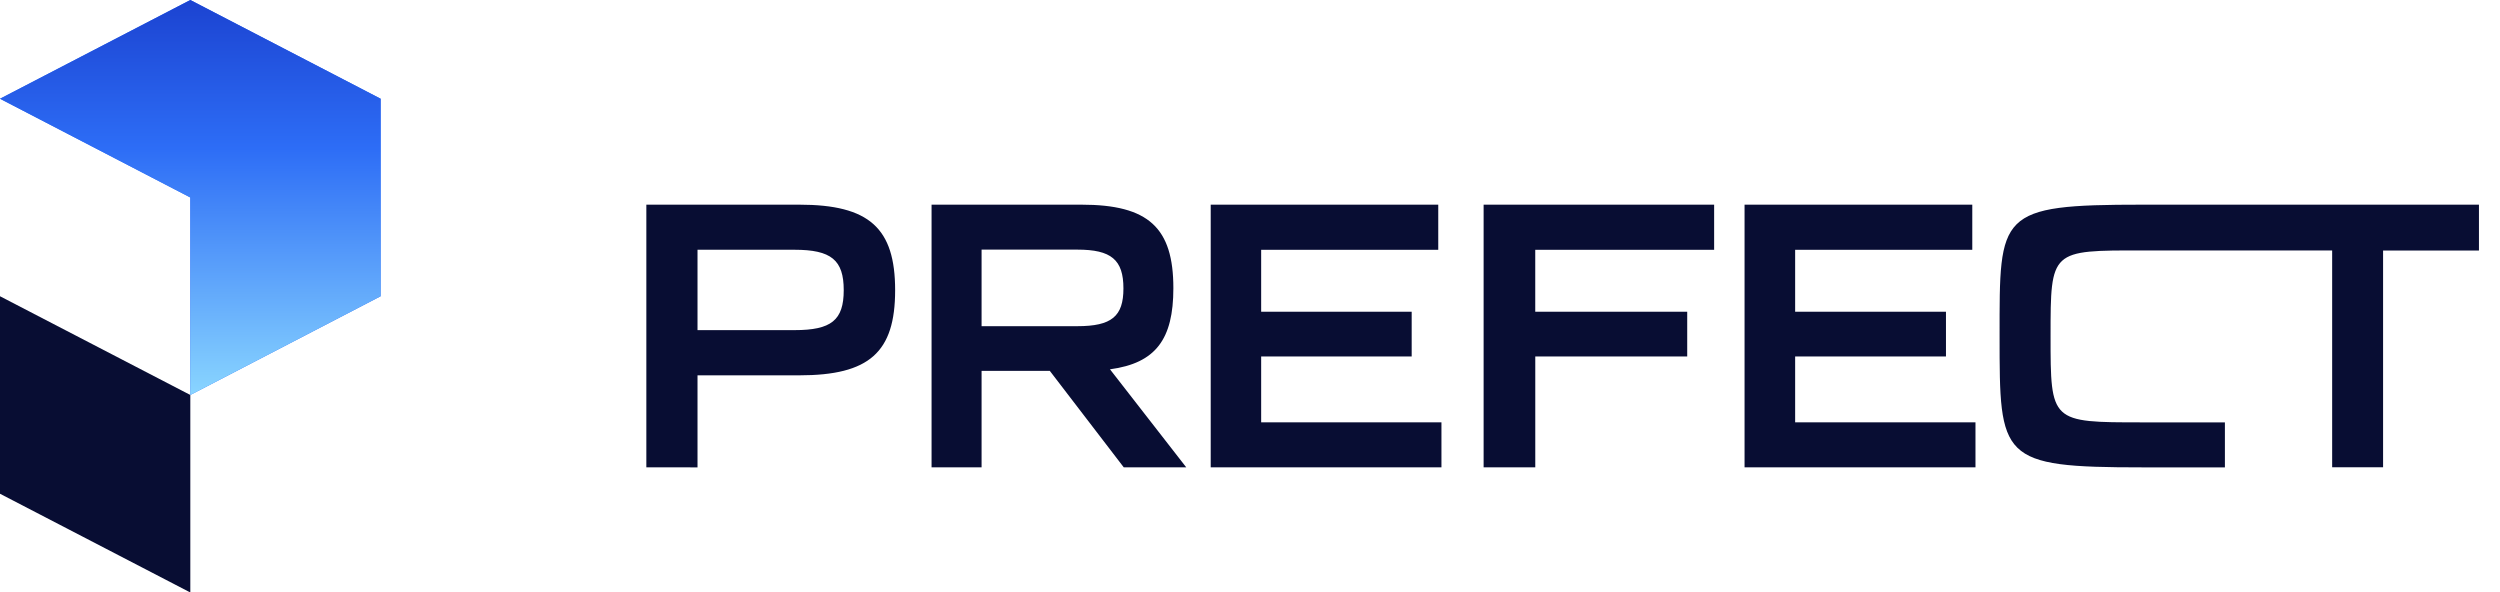
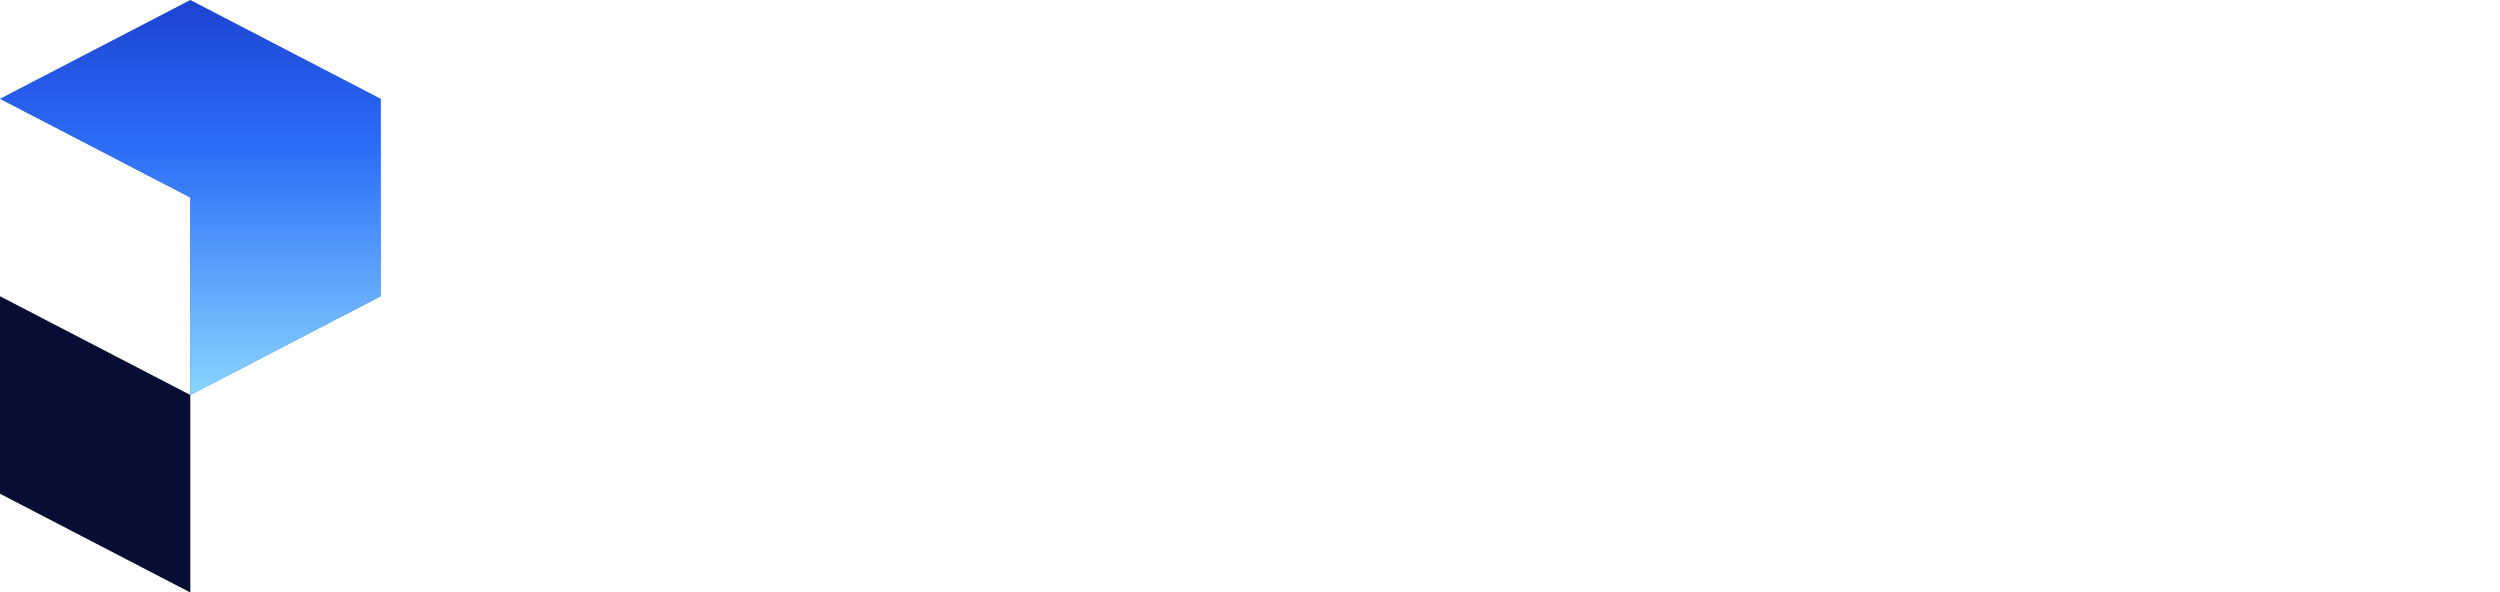
<svg xmlns="http://www.w3.org/2000/svg" fill="none" height="41" viewBox="0 0 173 41" width="173">
  <linearGradient id="a" gradientUnits="userSpaceOnUse" x1="13.17" x2="13.17" y1=".248" y2="27.333">
    <stop offset="0" stop-color="#1c44d2" />
    <stop offset=".37" stop-color="#2d6df6" />
    <stop offset="1" stop-color="#89d5ff" />
  </linearGradient>
  <g clip-rule="evenodd" fill-rule="evenodd">
-     <path d="m0 6.833 13.17 6.833v13.667l13.17-6.833v-13.667l-13.17-6.833z" fill="#2d6df6" />
+     <path d="m0 6.833 13.17 6.833v13.667l13.17-6.833v-13.667z" fill="#2d6df6" />
    <path d="m0 6.833 13.17 6.833v13.667l13.17-6.833v-13.667l-13.17-6.833z" fill="url(#a)" />
    <g fill="#080d33">
      <path d="m13.17 27.333-13.17-6.833v13.667l13.17 6.833z" />
-       <path d="m44.727 32.34v-18.177h10.581c4.848 0 6.635 1.623 6.635 5.921s-1.787 5.889-6.635 5.889h-7.04v6.369zm3.541-9.495h6.709c2.545 0 3.409-.681 3.409-2.766 0-2.085-.865-2.796-3.409-2.796h-6.709zm16.196 9.495v-18.177h10.372c4.649 0 6.361 1.6 6.361 5.78 0 3.531-1.218 5.186-4.386 5.613l5.278 6.784h-4.324l-5.119-6.677h-4.721v6.677zm3.461-9.768h6.625c2.378 0 3.191-.681 3.191-2.612 0-1.988-.845-2.686-3.191-2.686h-6.625zm15.856 9.768v-18.177h15.746v3.123h-12.255v4.286h10.416v3.094h-10.416v4.56h12.476v3.114zm18.885 0v-18.177h15.952v3.123h-12.379v4.286h10.516v3.094h-10.514v7.673zm18.057 0v-18.177h15.759v3.123h-12.258v4.286h10.437v3.094h-10.437v4.56h12.479v3.114zm34.873-18.177h15.947v3.173h-6.634v14.998h-3.524v-15.004h-13.137c-6.337 0-6.349-.055-6.349 5.919s0 5.979 6.349 5.979h5.715v3.114h-5.715c-9.877 0-9.877-.591-9.877-9.092 0-8.501-.145-9.087 9.877-9.087z" />
    </g>
  </g>
</svg>